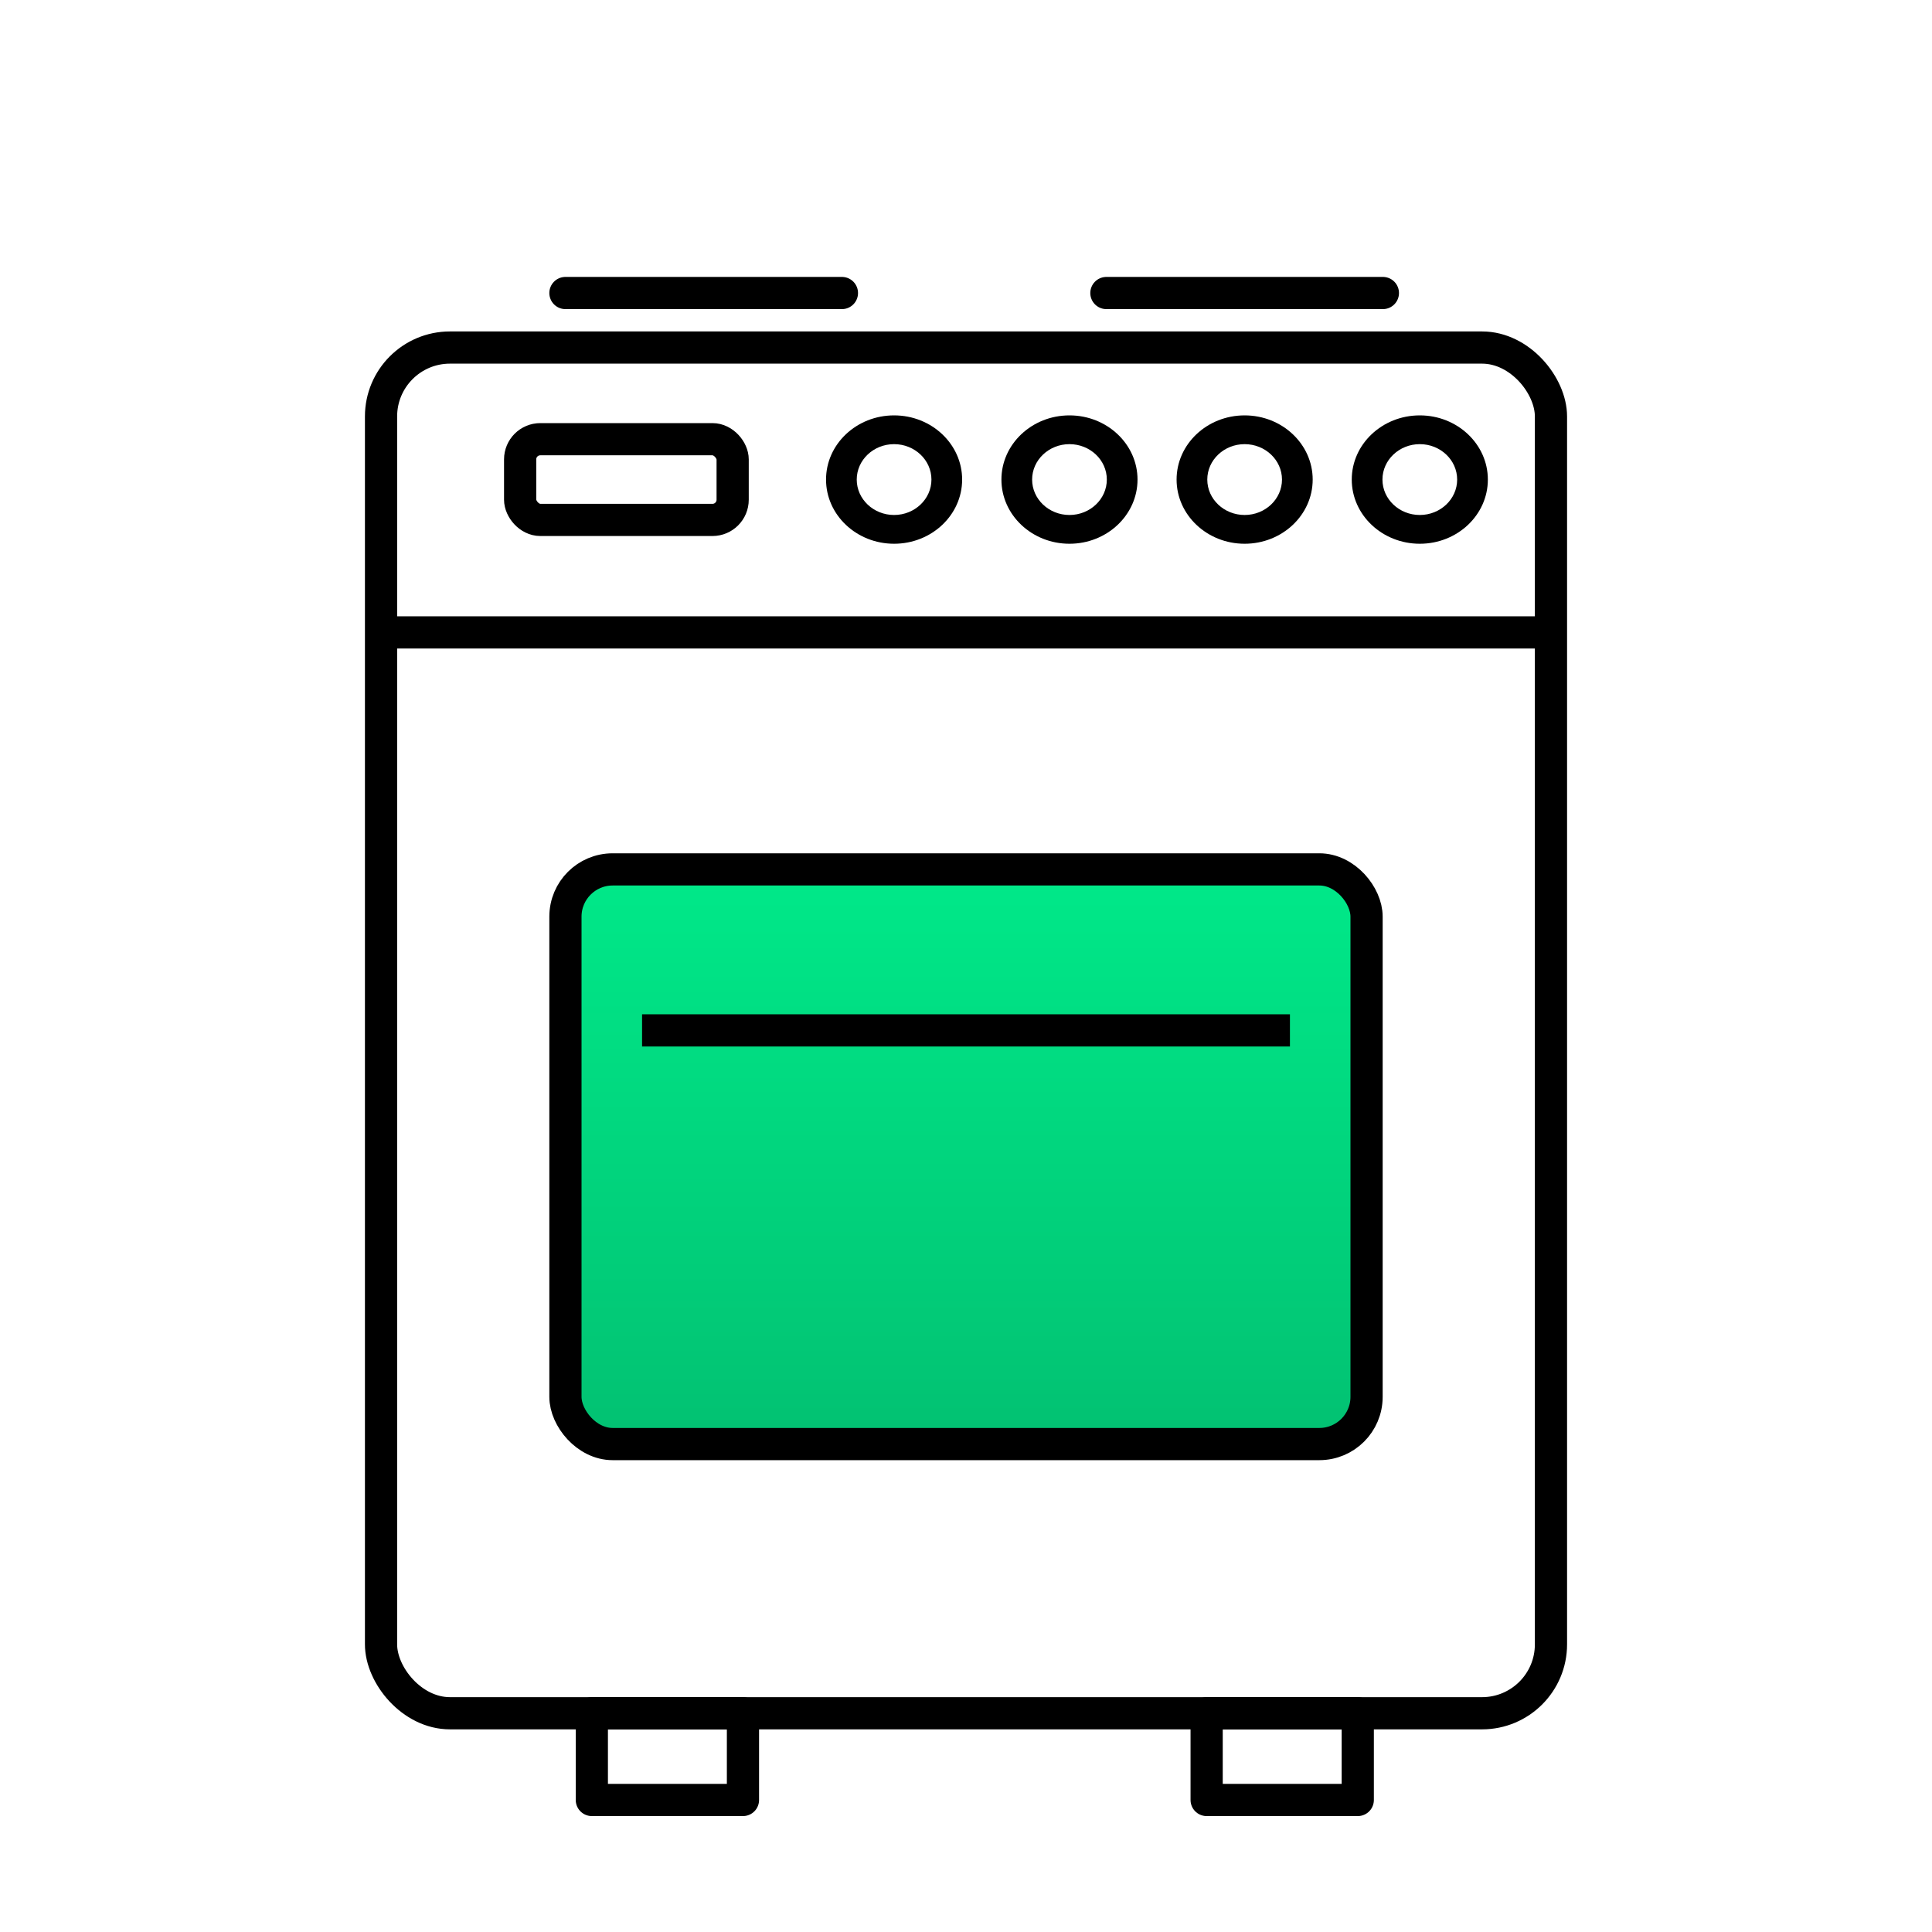
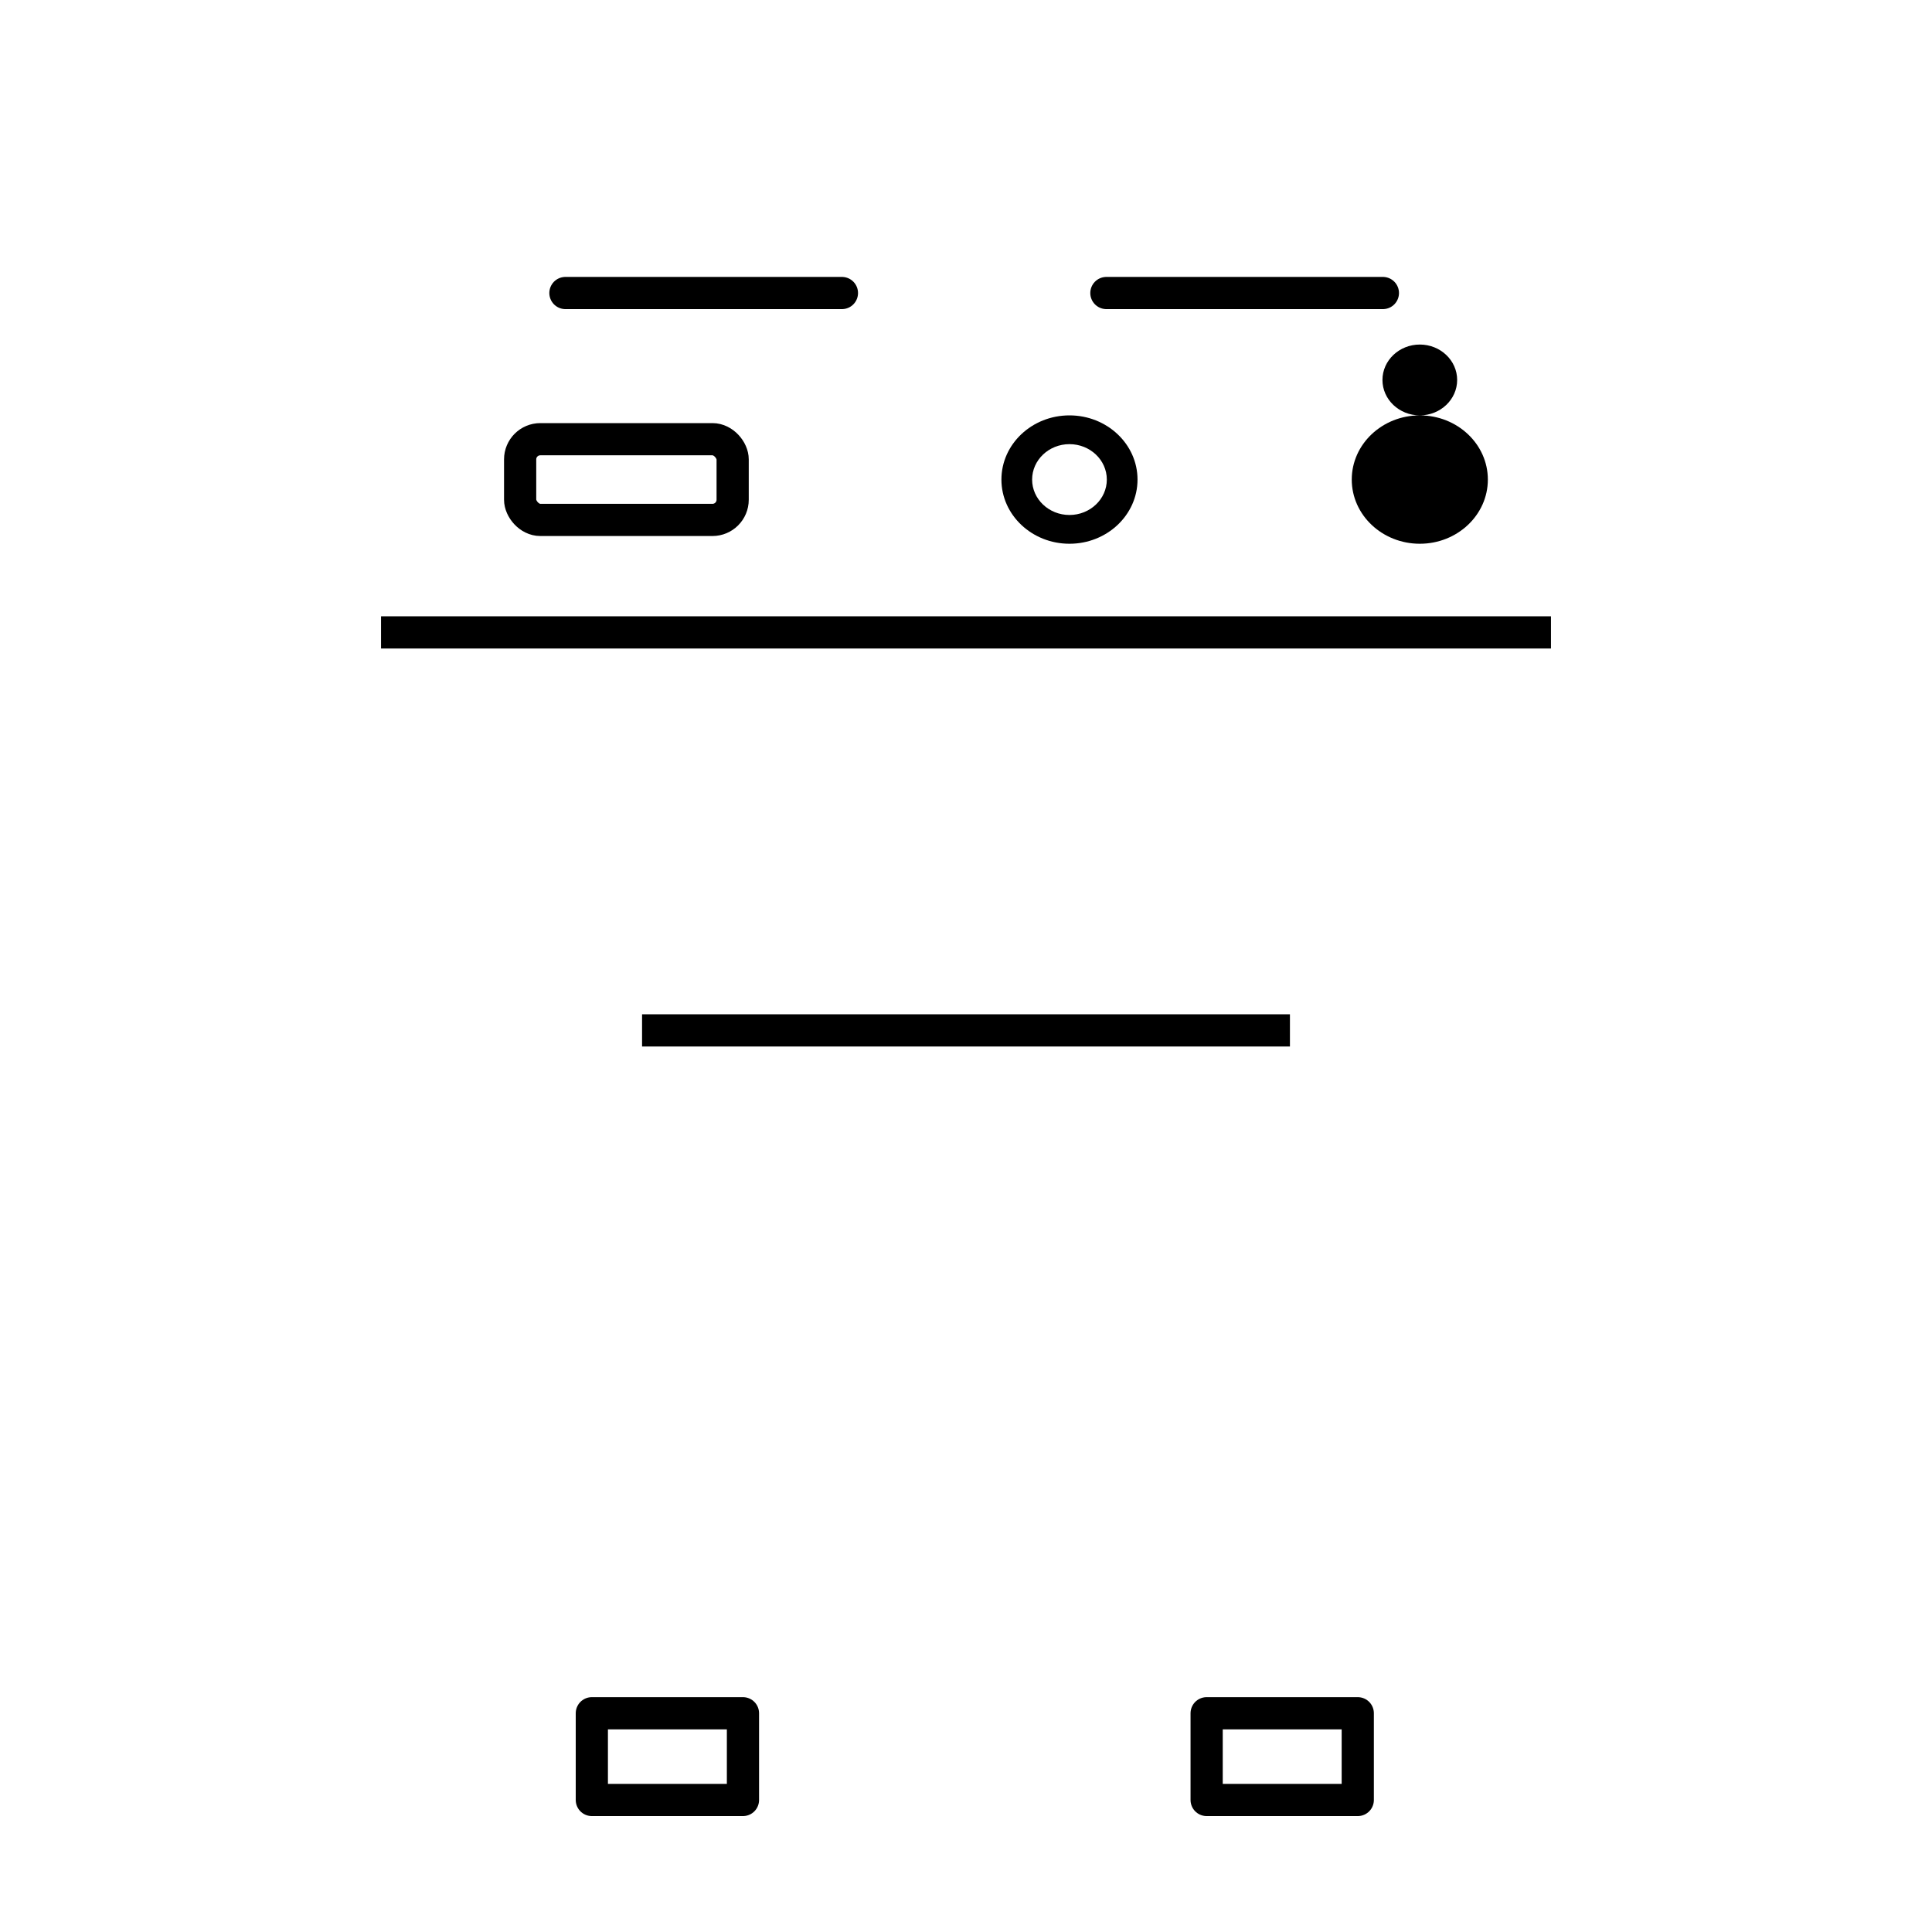
<svg xmlns="http://www.w3.org/2000/svg" id="Kitchen_Stove" data-name="Kitchen Stove" viewBox="0 0 90 90">
  <defs>
    <style>
      .cls-1, .cls-2 {
        stroke-miterlimit: 10;
      }

      .cls-1, .cls-2, .cls-3 {
        stroke: #000;
        stroke-width: 1.5px;
      }

      .cls-1, .cls-3 {
        fill: none;
      }

      .cls-2 {
        fill: url(#linear-gradient);
      }

      .cls-3 {
        stroke-linecap: round;
        stroke-linejoin: round;
      }
    </style>
    <linearGradient id="linear-gradient" x1="45" y1="67.27" x2="45" y2="40.5" gradientUnits="userSpaceOnUse">
      <stop offset="0" stop-color="#02c172" />
      <stop offset="1" stop-color="#00e989" />
    </linearGradient>
  </defs>
  <g id="Washing_machine_GREEN" data-name="Washing machine GREEN">
-     <rect class="cls-2" x="26.34" y="40.5" width="37.32" height="26.77" rx="2.2" ry="2.2" />
    <line class="cls-1" x1="29.91" y1="48" x2="60.09" y2="48" />
-     <rect class="cls-1" x="17.75" y="16.19" width="54.5" height="63.62" rx="3.21" ry="3.21" />
    <rect class="cls-1" x="24.23" y="20.46" width="9.9" height="3.76" rx=".94" ry=".94" />
    <line class="cls-1" x1="17.75" y1="29.46" x2="72.25" y2="29.46" />
  </g>
  <rect class="cls-3" x="27.57" y="79.81" width="7.04" height="4.04" />
  <rect class="cls-3" x="56.21" y="79.81" width="7.04" height="4.04" />
-   <path id="Path_10600" data-name="Path 10600" d="m41.65,19.35c-1.75,0-3.17,1.34-3.17,2.99s1.42,2.99,3.17,2.99,3.17-1.34,3.17-2.99c0-1.65-1.42-2.99-3.17-2.99Zm0,4.64c-.96,0-1.74-.74-1.74-1.65s.78-1.65,1.74-1.65c.96,0,1.74.74,1.74,1.65h0c0,.91-.78,1.65-1.74,1.65h0Z" />
  <path id="Path_10600-2" data-name="Path 10600" d="m49.82,19.35c-1.75,0-3.17,1.34-3.17,2.99s1.42,2.99,3.17,2.99,3.17-1.34,3.17-2.99c0-1.65-1.42-2.99-3.17-2.99Zm0,4.64c-.96,0-1.74-.74-1.74-1.65s.78-1.65,1.74-1.65c.96,0,1.74.74,1.74,1.65h0c0,.91-.78,1.65-1.74,1.65h0Z" />
-   <path id="Path_10600-3" data-name="Path 10600" d="m57.98,19.35c-1.75,0-3.17,1.34-3.17,2.99s1.42,2.99,3.17,2.99,3.17-1.34,3.17-2.99c0-1.65-1.42-2.99-3.17-2.99Zm0,4.64c-.96,0-1.74-.74-1.74-1.65s.78-1.65,1.74-1.65c.96,0,1.74.74,1.74,1.65h0c0,.91-.78,1.65-1.74,1.65h0Z" />
-   <path id="Path_10600-4" data-name="Path 10600" d="m66.14,19.35c-1.75,0-3.17,1.34-3.17,2.99s1.42,2.99,3.17,2.99,3.17-1.34,3.17-2.99c0-1.65-1.42-2.99-3.17-2.99Zm0,4.64c-.96,0-1.74-.74-1.74-1.65s.78-1.65,1.74-1.65c.96,0,1.74.74,1.74,1.65h0c0,.91-.78,1.65-1.74,1.65h0Z" />
+   <path id="Path_10600-4" data-name="Path 10600" d="m66.14,19.35c-1.75,0-3.17,1.34-3.17,2.99s1.42,2.99,3.17,2.99,3.17-1.34,3.17-2.99c0-1.65-1.42-2.99-3.17-2.99Zc-.96,0-1.74-.74-1.74-1.65s.78-1.65,1.74-1.65c.96,0,1.74.74,1.74,1.65h0c0,.91-.78,1.65-1.74,1.65h0Z" />
  <line class="cls-3" x1="26.34" y1="13.65" x2="39.22" y2="13.65" />
  <line class="cls-3" x1="51.54" y1="13.65" x2="64.42" y2="13.65" />
</svg>